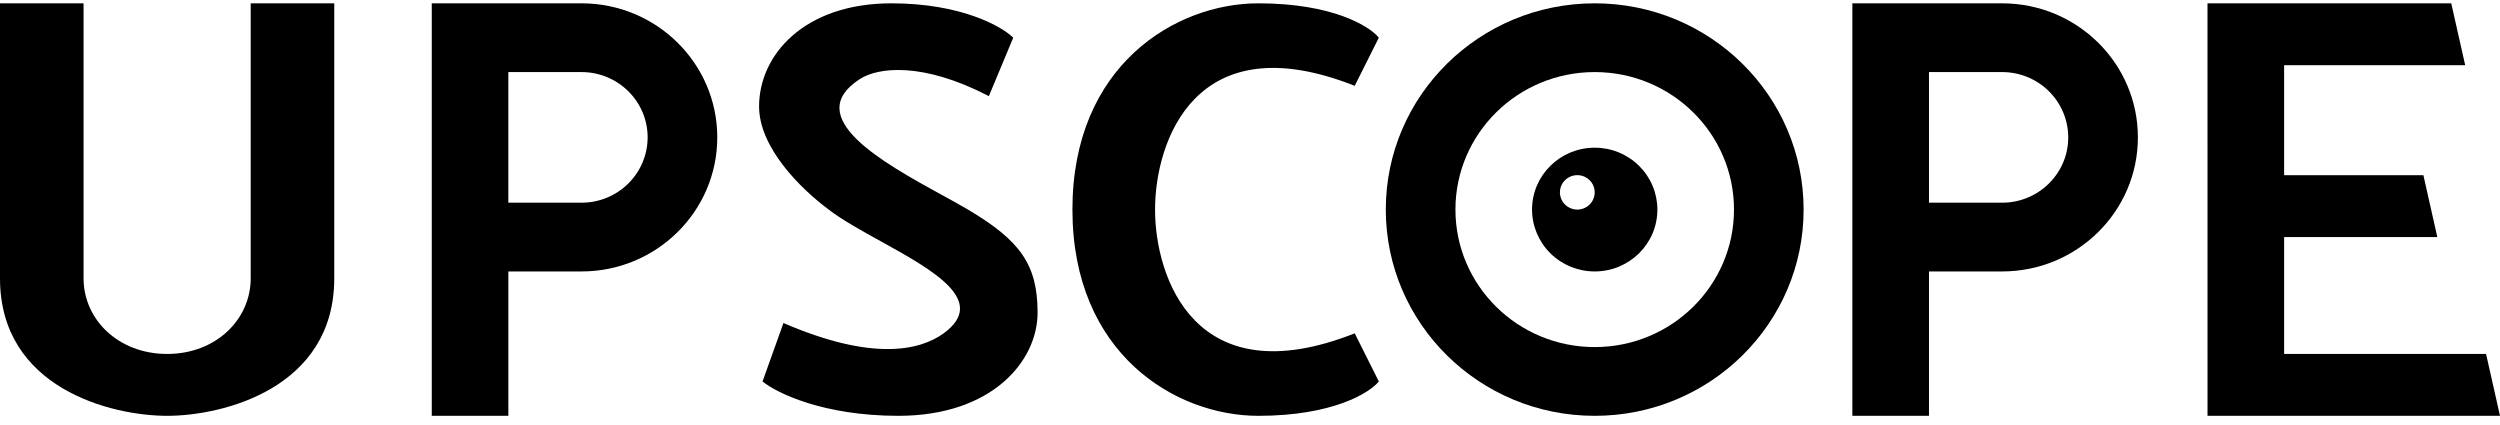
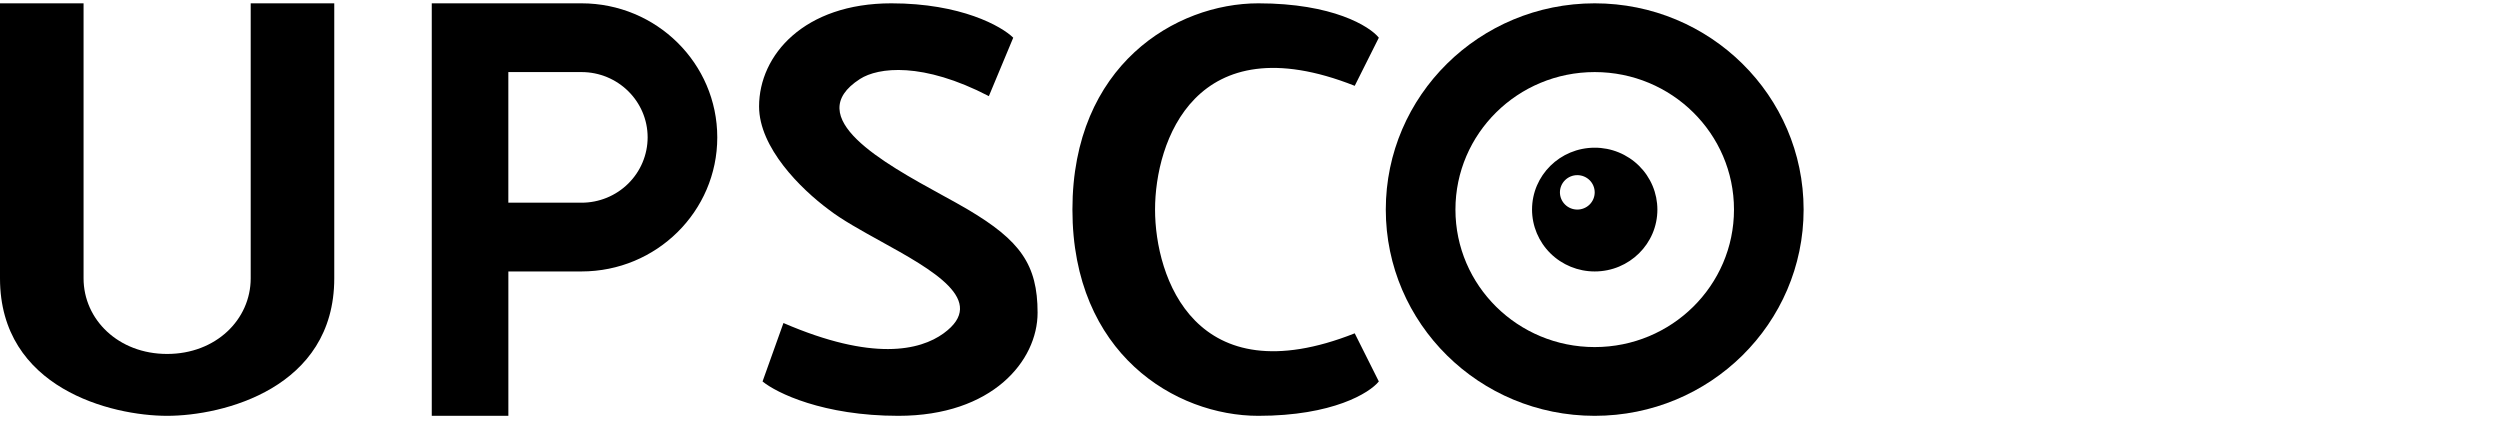
<svg xmlns="http://www.w3.org/2000/svg" width="200" height="34" viewBox="0 0 200 34" fill="none">
  <g clip-path="url(#clip0_3779_1372)">
    <path d="M6.685 0.266H0V22.266C0 31.066 8.913 33.266 13.37 33.266C17.828 33.266 26.741 31.066 26.741 22.266V0.266H20.056V22.266C20.056 25.566 17.27 28.316 13.37 28.316C9.47 28.316 6.685 25.566 6.685 22.266V0.266Z" fill="black" />
    <path fill-rule="evenodd" clip-rule="evenodd" d="M34.541 0.266V33.266H40.669V21.716H46.519C52.519 21.716 57.382 16.912 57.382 10.991C57.382 5.069 52.519 0.266 46.519 0.266H34.541ZM40.669 16.216H46.519C47.213 16.217 47.9 16.082 48.542 15.82C49.183 15.558 49.766 15.174 50.258 14.688C50.749 14.203 51.139 13.627 51.406 12.992C51.672 12.358 51.81 11.678 51.811 10.991C51.811 8.105 49.441 5.766 46.519 5.766H40.667V16.216H40.669ZM132.591 16.766C132.591 19.499 130.346 21.716 127.576 21.716C126.248 21.717 124.974 21.196 124.034 20.268C123.094 19.34 122.565 18.08 122.563 16.766C122.563 14.032 124.807 11.816 127.576 11.816C128.234 11.814 128.885 11.941 129.493 12.19C130.101 12.438 130.654 12.802 131.12 13.262C131.586 13.721 131.956 14.268 132.208 14.869C132.461 15.47 132.59 16.114 132.591 16.766ZM127.576 15.391C127.575 15.756 127.428 16.106 127.167 16.364C126.906 16.622 126.552 16.766 126.183 16.766C125.815 16.765 125.461 16.62 125.201 16.361C124.94 16.102 124.794 15.752 124.794 15.387C124.795 15.022 124.942 14.672 125.203 14.414C125.464 14.156 125.818 14.011 126.187 14.012C126.556 14.012 126.909 14.158 127.17 14.416C127.43 14.675 127.576 15.025 127.576 15.391Z" fill="black" />
    <path fill-rule="evenodd" clip-rule="evenodd" d="M144.289 16.766C144.289 25.877 136.807 33.266 127.576 33.266C118.346 33.266 110.863 25.877 110.863 16.766C110.863 7.654 118.346 0.266 127.576 0.266C136.807 0.266 144.289 7.654 144.289 16.766ZM138.719 16.766C138.719 22.841 133.73 27.766 127.576 27.766C121.422 27.766 116.435 22.841 116.435 16.766C116.435 10.69 121.422 5.766 127.576 5.766C133.73 5.766 138.719 10.69 138.719 16.766Z" fill="black" />
-     <path d="M176.602 33.266H200L198.885 28.316H182.73V18.966H194.985L193.872 14.016H182.73V5.216H197.215L196.1 0.266H176.6L176.602 33.266Z" fill="black" />
-     <path fill-rule="evenodd" clip-rule="evenodd" d="M154.318 33.266H148.189V0.266H160.167C166.167 0.266 171.031 5.069 171.031 10.991C171.031 16.912 166.167 21.716 160.167 21.716H154.318V33.266ZM160.167 16.216H154.318V5.766H160.167C160.861 5.765 161.548 5.899 162.19 6.161C162.831 6.423 163.415 6.808 163.906 7.293C164.397 7.778 164.788 8.354 165.054 8.989C165.321 9.623 165.458 10.303 165.459 10.991C165.459 13.876 163.089 16.216 160.167 16.216Z" fill="black" />
    <path d="M71.309 0.266C76.88 0.266 80.13 2.099 81.059 3.016L79.109 7.691C73.817 4.941 70.261 5.381 68.802 6.316C64.024 9.381 70.719 13.055 75.357 15.6C76.128 16.021 76.843 16.414 77.437 16.766C81.615 19.241 83.007 21.166 83.007 25.016C83.007 28.866 79.389 33.266 71.868 33.266C65.85 33.266 62.118 31.432 61.004 30.516L62.676 25.841C69.806 28.921 73.598 28.041 75.491 26.666C79.072 24.061 74.62 21.6 70.433 19.287C68.876 18.425 67.354 17.585 66.296 16.766C64.069 15.116 60.726 11.816 60.726 8.516C60.726 4.391 64.346 0.266 71.309 0.266ZM100.667 0.266C106.615 0.266 109.572 2.099 110.307 3.016L108.378 6.866C95.6 1.806 92.404 11.357 92.404 16.766C92.404 22.174 95.598 31.726 108.378 26.666L110.306 30.516C109.572 31.432 106.617 33.266 100.667 33.266C94.056 33.266 85.794 28.316 85.794 16.766C85.794 5.216 94.057 0.266 100.667 0.266Z" fill="black" />
  </g>
  <defs>
    <clipPath id="clip0_3779_1372">
      <rect width="200" height="33" fill="white" transform="translate(0 0.266)" />
    </clipPath>
  </defs>
</svg>